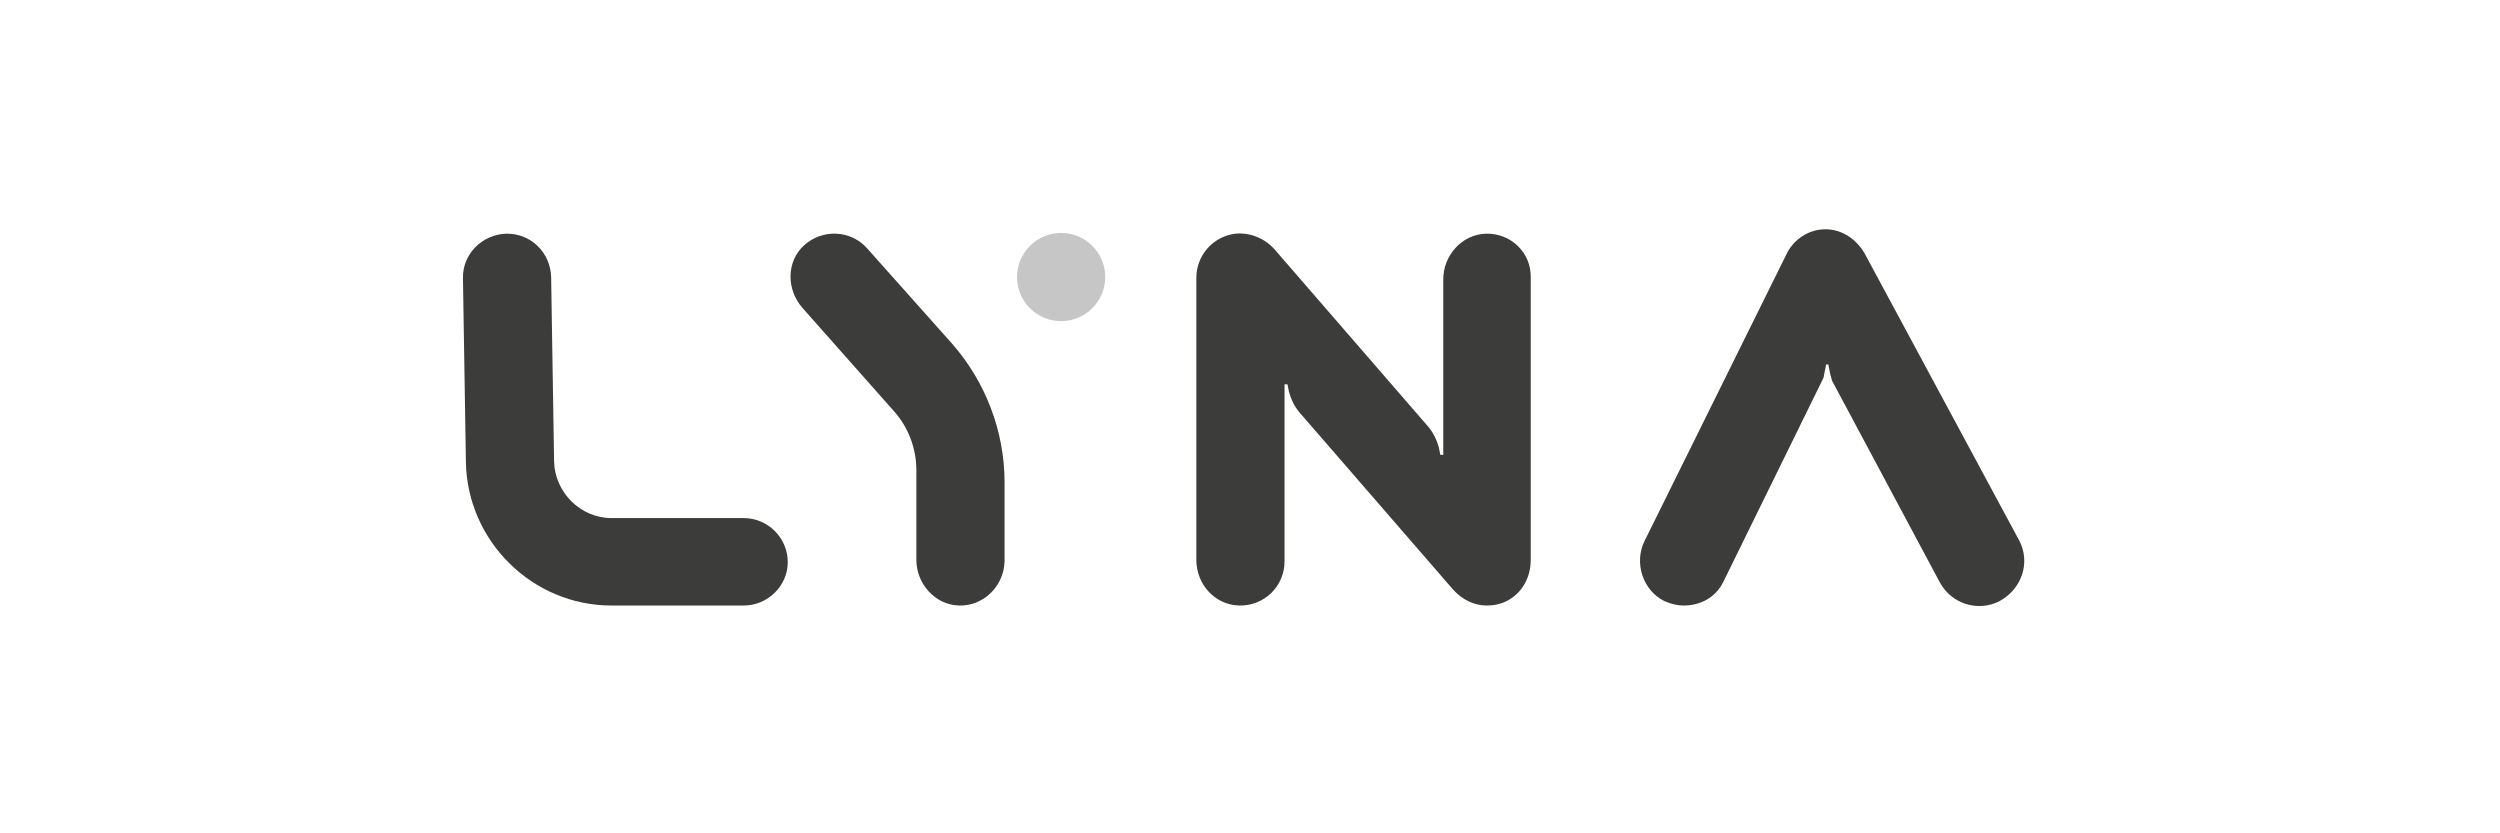
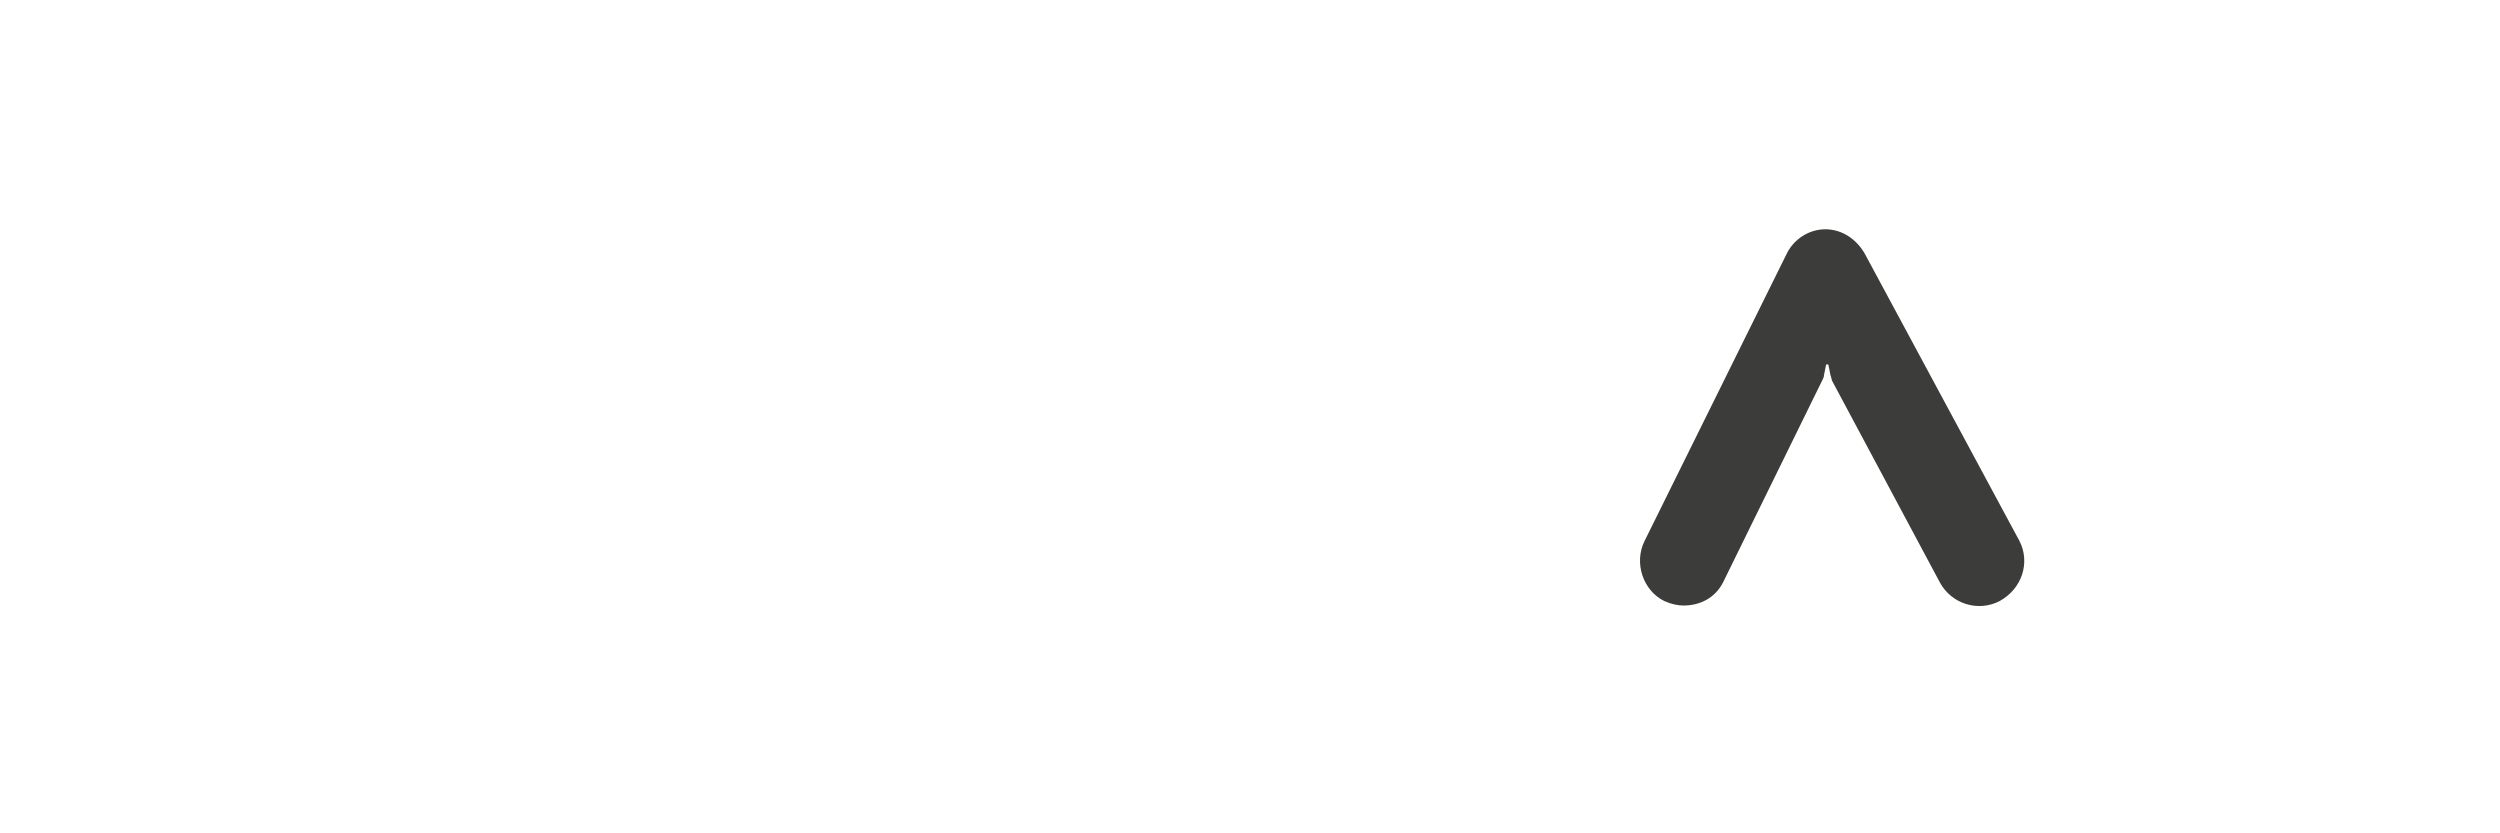
<svg xmlns="http://www.w3.org/2000/svg" version="1.1" id="Слой_1" x="0px" y="0px" viewBox="0 0 340.2 113.4" style="enable-background:new 0 0 340.2 113.4;" xml:space="preserve">
  <style type="text/css"> .st0{fill:#3C3C3B;} .st1{fill:#C6C6C6;} </style>
  <g>
-     <path class="st0" d="M101.2,82.4h-18c-10.7,0-19.6-8.7-19.8-19.5L63,37.9c-0.1-3.3,2.6-6,5.9-6.1c0,0,0.1,0,0.1,0 c3.3,0,5.9,2.6,6,5.9l0.4,25.1c0.1,4.2,3.6,7.7,7.8,7.7h18c3.3,0,6,2.7,6,6C107.2,79.7,104.5,82.4,101.2,82.4z" />
-     <path class="st0" d="M130.5,82.4c-3.3-0.1-5.8-3-5.8-6.2V64c0-3-1.1-5.9-3.1-8.1l-12.4-14c-2.2-2.5-2.2-6.3,0.2-8.5 c2.5-2.3,6.4-2.1,8.6,0.4l11.5,12.9c4.6,5.2,7.2,12,7.2,18.9v10.8C136.6,79.8,133.8,82.5,130.5,82.4z" />
    <path class="st0" d="M274.8,73.6l-21-39c-1.1-2-3.1-3.4-5.4-3.4c-2.2,0-4.3,1.3-5.3,3.4l-19.3,39c-1.5,3-0.2,6.8,2.7,8.2 c0.9,0.4,1.8,0.6,2.6,0.6c2.2,0,4.3-1,5.4-3.2L248,51.7c0.1-0.2,0.2-0.4,0.2-0.6l0.3-1.5h0.3l0.3,1.5c0.1,0.2,0.1,0.4,0.2,0.7 l14.7,27.5c1.6,2.9,5.2,4,8.1,2.5C275.2,80.1,276.3,76.5,274.8,73.6z" />
-     <path class="st0" d="M202.2,31.8c-3.3,0.1-5.8,3-5.8,6.2v23.9H196l-0.2-1c-0.3-1.1-0.8-2.1-1.5-2.9l-20.8-24 c-1.3-1.5-3.3-2.4-5.4-2.2c-3.1,0.4-5.3,3-5.3,6v38.4c0,3.3,2.5,6.1,5.8,6.2c3.4,0.1,6.2-2.6,6.2-6V52.3h0.4l0.2,1 c0.3,1.1,0.8,2.1,1.5,2.9l20.9,24.1c1.2,1.3,2.8,2.1,4.5,2.1c1,0,2-0.2,2.9-0.7c2-1.1,3.1-3.2,3.1-5.5l0-38.4 C208.4,34.4,205.6,31.7,202.2,31.8z" />
  </g>
-   <circle class="st1" cx="144.4" cy="37.7" r="6" />
</svg>